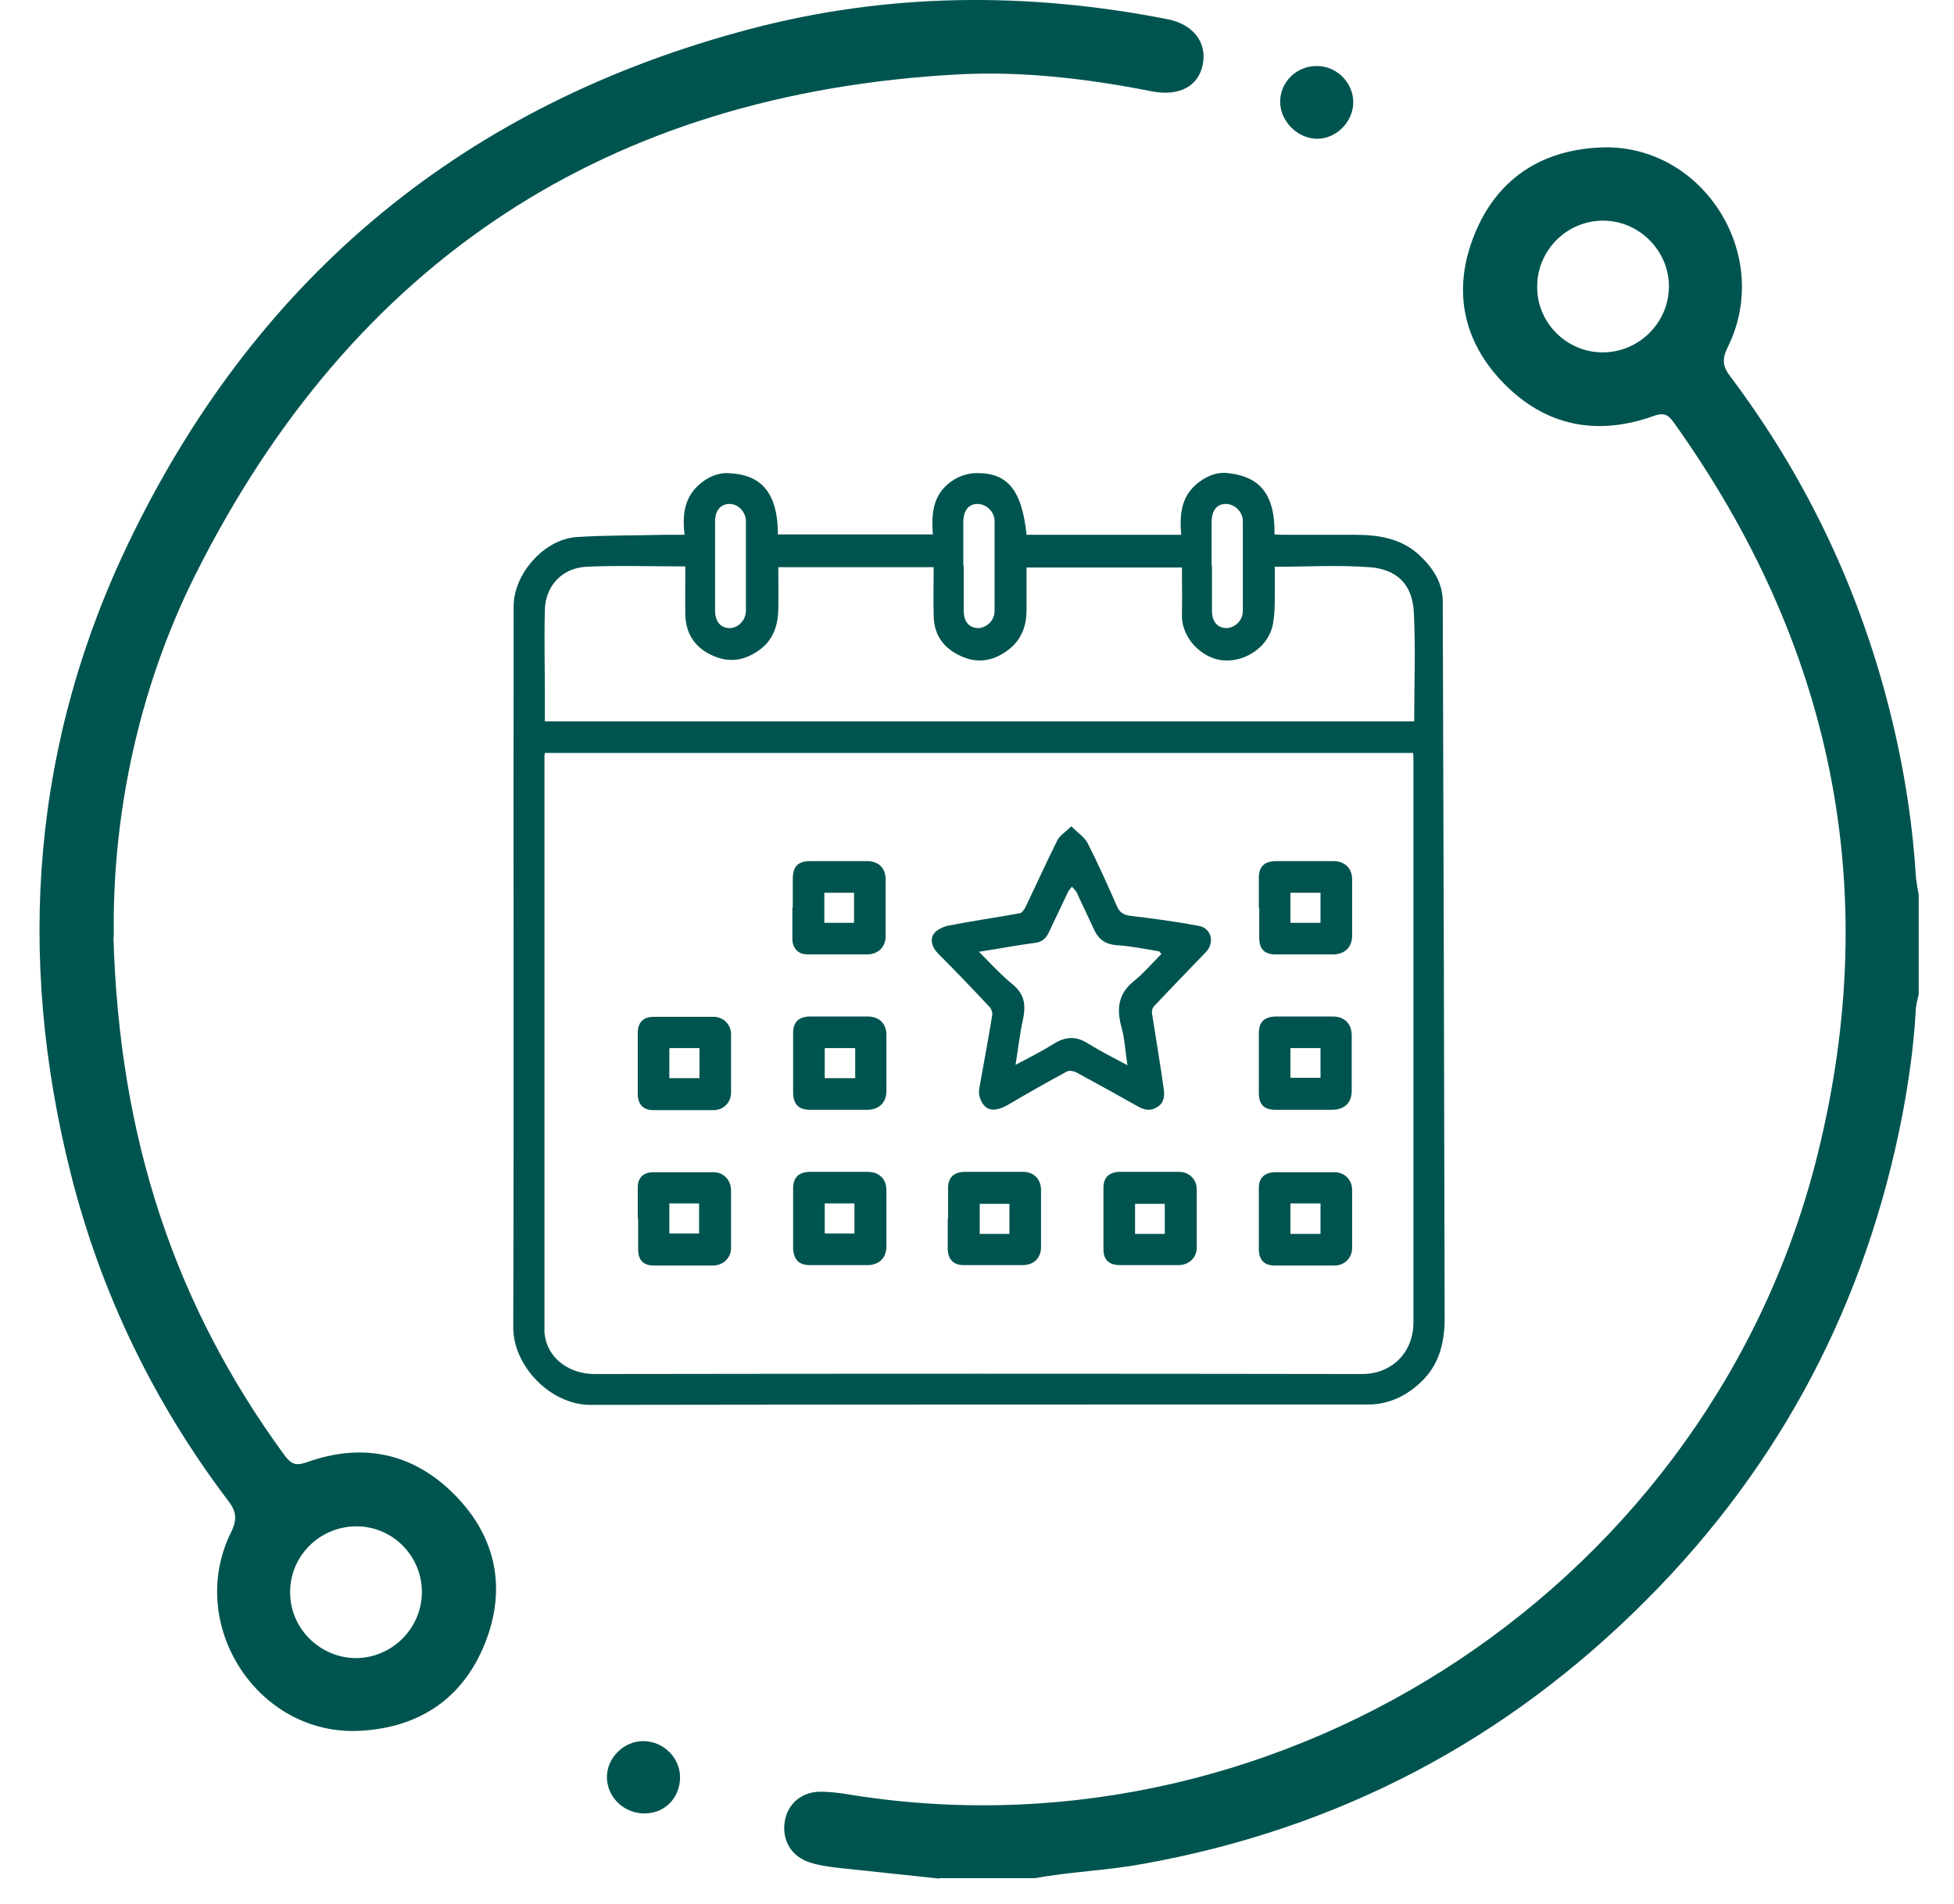
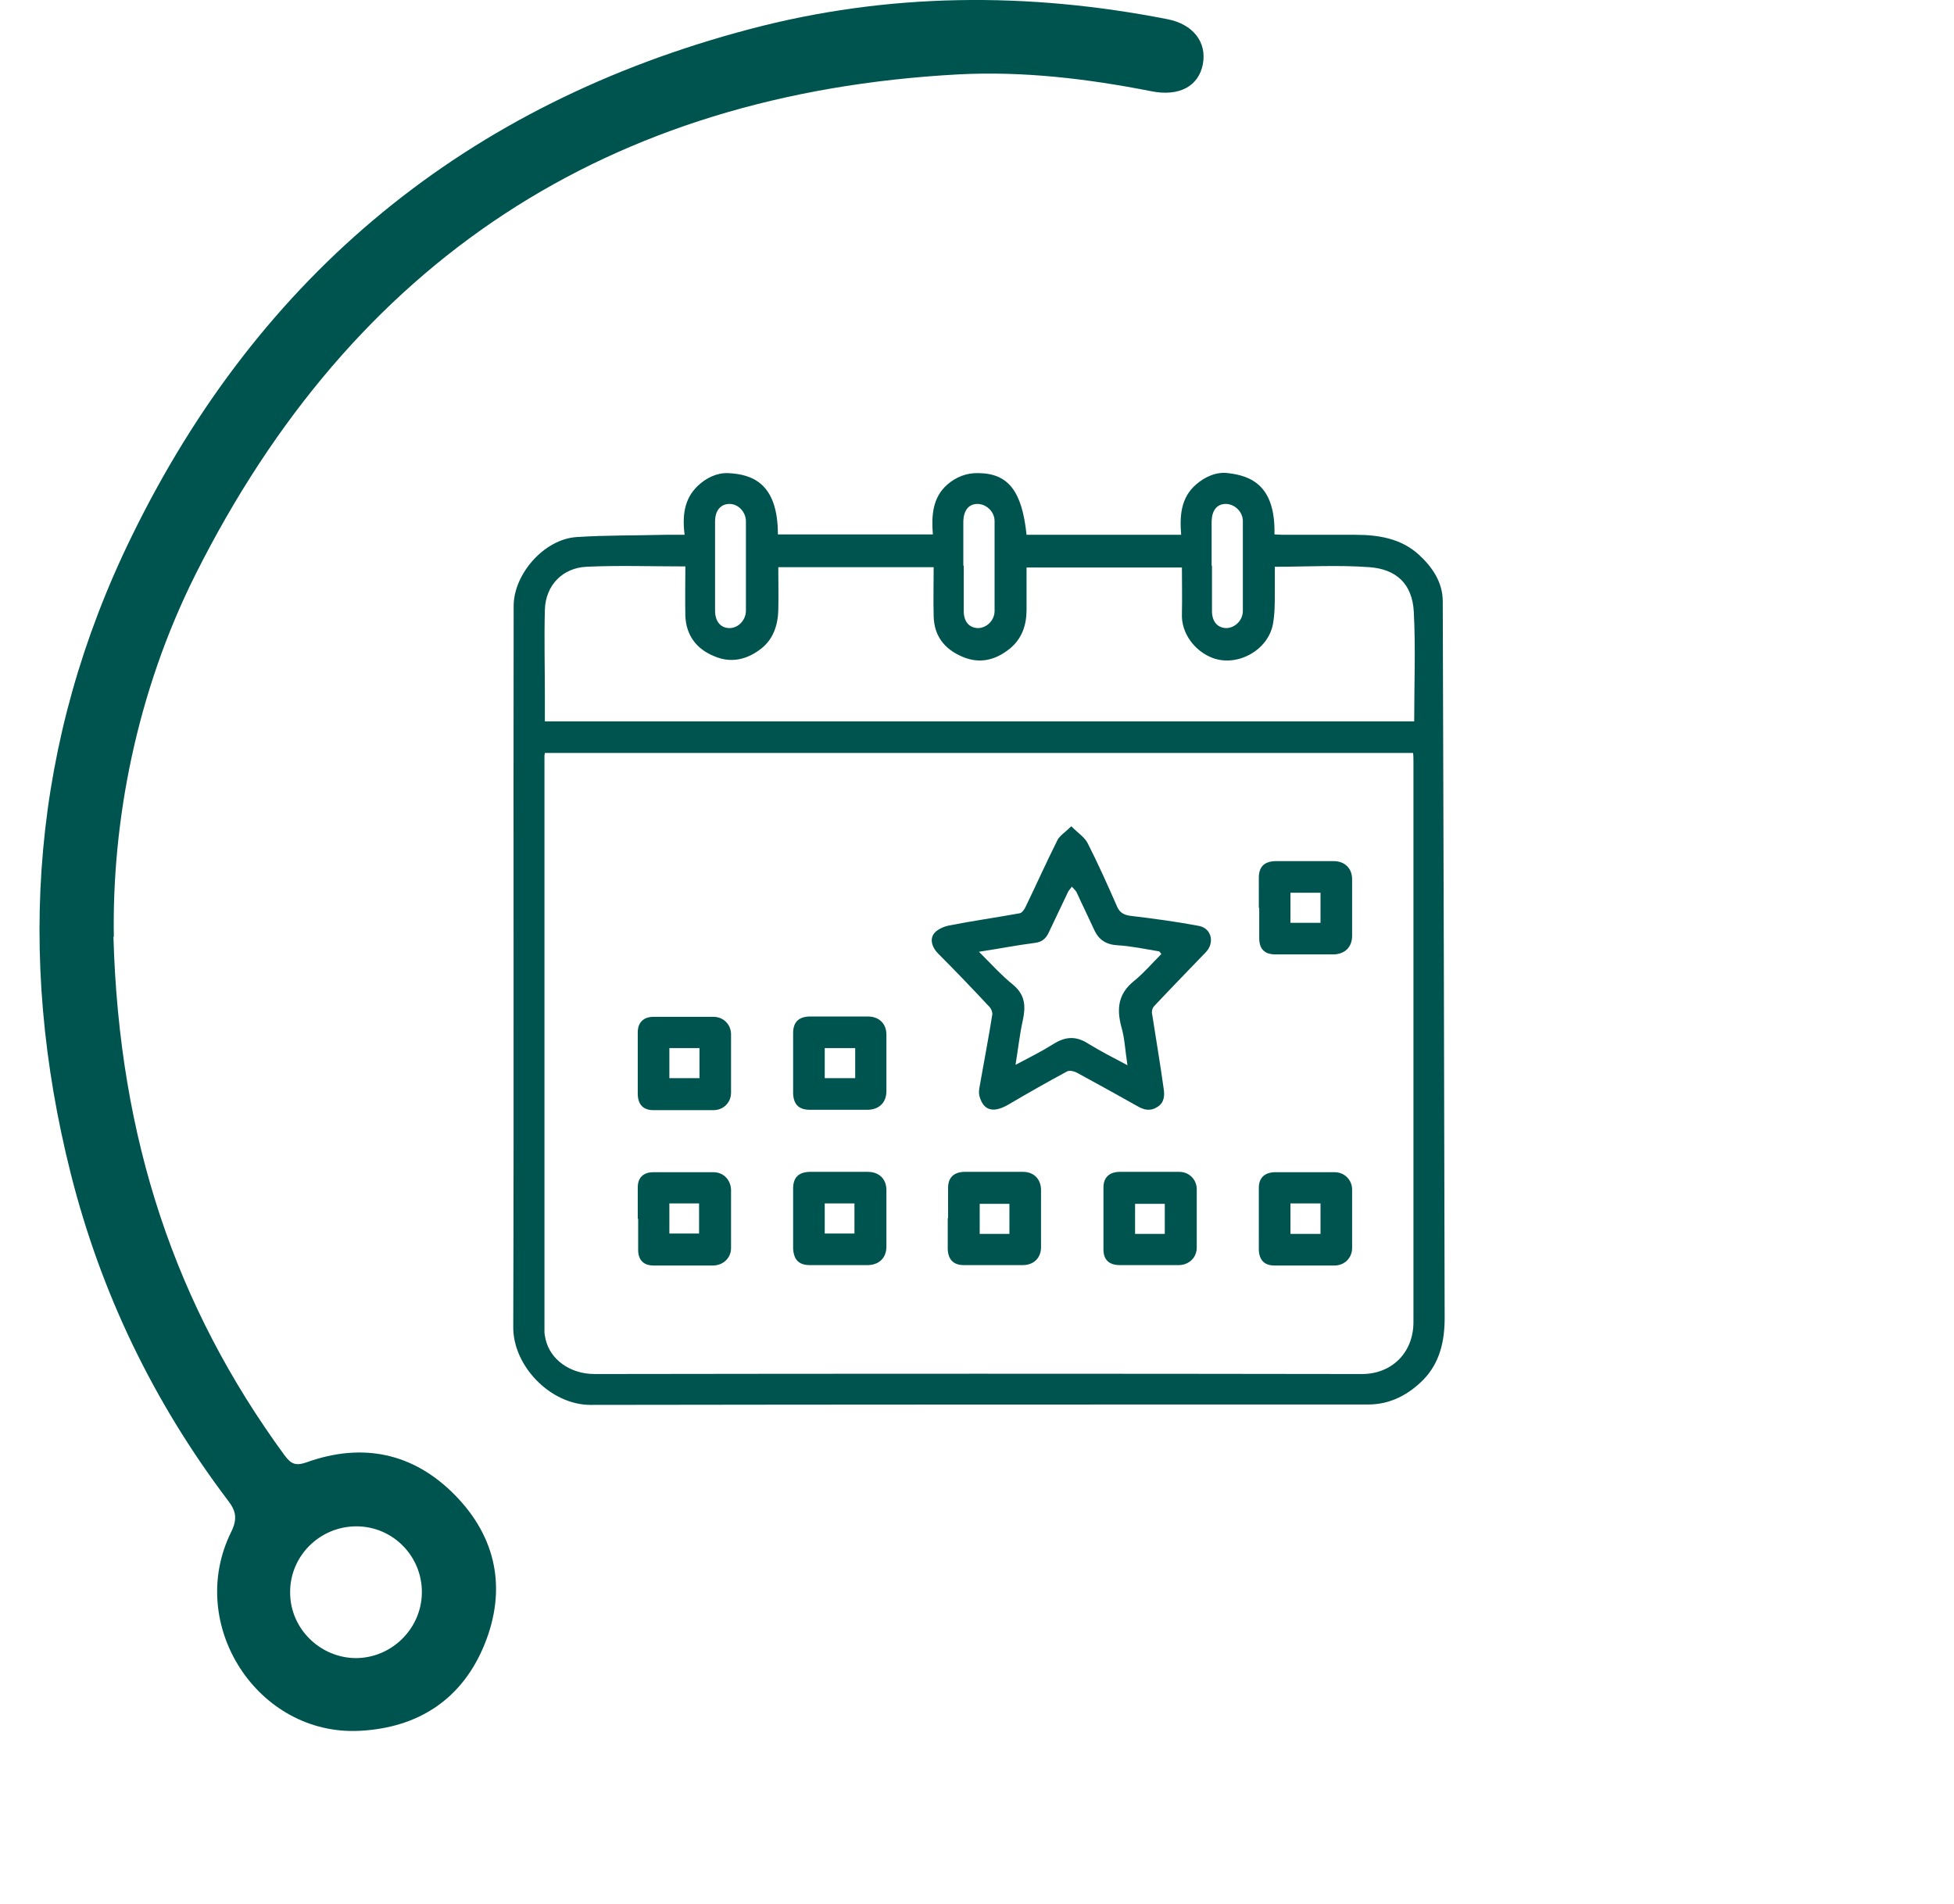
<svg xmlns="http://www.w3.org/2000/svg" width="39" height="38" viewBox="0 0 39 38" fill="none">
-   <path d="M18.741 37.494C18.049 37.418 17.365 37.35 16.674 37.274C16.507 37.251 16.332 37.228 16.172 37.175C15.8 37.061 15.602 36.734 15.663 36.354C15.716 36.005 16.005 35.754 16.385 35.761C16.613 35.761 16.849 35.799 17.077 35.837C25.703 37.167 34.177 31.551 36.282 23.024C37.589 17.734 36.571 12.855 33.401 8.424C33.272 8.242 33.173 8.242 32.983 8.31C31.866 8.705 30.848 8.5 30.019 7.657C29.191 6.813 28.986 5.779 29.427 4.685C29.867 3.591 30.734 3.005 31.912 2.945C33.964 2.831 35.408 5.08 34.481 6.935C34.367 7.17 34.382 7.315 34.534 7.512C35.993 9.45 37.034 11.601 37.657 13.949C37.961 15.097 38.159 16.26 38.235 17.438C38.243 17.582 38.273 17.727 38.296 17.863V19.839C38.273 19.953 38.235 20.075 38.235 20.189C38.197 20.881 38.098 21.572 37.969 22.256C37.247 25.988 35.56 29.218 32.885 31.908C30.08 34.735 26.713 36.506 22.792 37.205C22.085 37.334 21.363 37.357 20.656 37.486H18.756L18.741 37.494ZM31.988 7.033C32.702 7.033 33.295 6.456 33.31 5.741C33.325 5.019 32.725 4.404 31.995 4.404C31.266 4.404 30.673 5.004 30.681 5.734C30.681 6.448 31.273 7.033 31.988 7.033Z" fill="#00544F" />
  <path d="M2.264 18.692C2.378 22.742 3.503 26.071 5.677 29.043C5.806 29.218 5.897 29.263 6.117 29.187C7.235 28.785 8.253 28.997 9.081 29.841C9.91 30.684 10.115 31.718 9.674 32.812C9.233 33.907 8.359 34.484 7.181 34.545C5.145 34.652 3.701 32.425 4.613 30.578C4.749 30.305 4.704 30.145 4.544 29.94C3.062 27.979 2.013 25.805 1.413 23.427C0.311 19.056 0.638 14.77 2.629 10.704C5.183 5.468 9.317 2.071 14.964 0.581C17.723 -0.149 20.512 -0.164 23.301 0.383C23.81 0.482 24.091 0.839 24.008 1.28C23.924 1.721 23.537 1.934 22.974 1.82C21.697 1.569 20.413 1.417 19.121 1.485C12.129 1.865 7.045 5.209 3.906 11.457C2.713 13.835 2.234 16.412 2.272 18.699L2.264 18.692ZM7.113 30.464C6.383 30.464 5.783 31.057 5.791 31.787C5.791 32.501 6.383 33.086 7.098 33.094C7.812 33.094 8.405 32.516 8.42 31.802C8.435 31.072 7.85 30.464 7.113 30.464Z" fill="#00544F" />
-   <path d="M26.295 2.77C25.893 2.77 25.543 2.413 25.551 2.017C25.558 1.622 25.893 1.311 26.288 1.318C26.683 1.318 27.01 1.653 27.01 2.04C27.01 2.428 26.675 2.77 26.288 2.77H26.295Z" fill="#00544F" />
-   <path d="M12.859 36.194C12.463 36.194 12.129 35.883 12.114 35.495C12.099 35.093 12.448 34.743 12.851 34.751C13.246 34.758 13.573 35.085 13.573 35.472C13.573 35.883 13.269 36.194 12.866 36.194H12.859Z" fill="#00544F" />
  <path d="M13.664 10.681C13.619 10.301 13.649 9.967 13.923 9.701C14.09 9.541 14.303 9.435 14.531 9.443C15.009 9.465 15.526 9.64 15.526 10.666H18.619C18.589 10.294 18.612 9.929 18.908 9.671C19.083 9.519 19.296 9.435 19.531 9.443C20.124 9.45 20.398 9.8 20.489 10.674H23.575C23.544 10.294 23.567 9.937 23.871 9.671C24.046 9.519 24.274 9.412 24.509 9.443C24.981 9.496 25.459 9.701 25.437 10.666C25.49 10.666 25.543 10.674 25.604 10.674C26.09 10.674 26.569 10.674 27.055 10.674C27.519 10.674 27.967 10.75 28.317 11.069C28.591 11.32 28.796 11.624 28.796 12.004C28.811 16.769 28.826 21.542 28.834 26.307C28.834 26.755 28.743 27.189 28.416 27.53C28.119 27.834 27.747 28.032 27.314 28.032C22.138 28.032 16.963 28.032 11.787 28.04C10.989 28.04 10.237 27.265 10.244 26.482C10.259 21.686 10.244 16.89 10.252 12.095C10.252 11.464 10.852 10.765 11.506 10.719C12.091 10.681 12.684 10.689 13.277 10.674C13.398 10.674 13.52 10.674 13.672 10.674L13.664 10.681ZM10.875 15.028C10.875 15.028 10.867 15.074 10.867 15.082C10.867 18.92 10.867 22.75 10.867 26.588C10.867 26.634 10.883 26.687 10.89 26.733C10.981 27.128 11.369 27.424 11.871 27.424C16.978 27.416 22.085 27.416 27.185 27.424C27.777 27.424 28.211 26.998 28.211 26.39C28.211 22.659 28.211 18.927 28.211 15.196C28.211 15.143 28.211 15.082 28.203 15.028H10.875ZM13.657 11.305C12.988 11.305 12.342 11.282 11.703 11.312C11.24 11.335 10.89 11.669 10.875 12.171C10.86 12.748 10.875 13.319 10.875 13.896C10.875 14.063 10.875 14.23 10.875 14.398H28.226C28.226 13.661 28.256 12.931 28.218 12.209C28.188 11.654 27.869 11.358 27.329 11.32C26.706 11.274 26.083 11.312 25.444 11.312C25.444 11.495 25.444 11.662 25.444 11.829C25.444 12.042 25.444 12.255 25.406 12.46C25.307 12.976 24.707 13.311 24.213 13.136C23.841 12.999 23.575 12.634 23.59 12.255C23.597 11.943 23.59 11.631 23.59 11.327H20.489C20.489 11.616 20.489 11.897 20.489 12.171C20.489 12.475 20.398 12.748 20.155 12.946C19.873 13.174 19.554 13.258 19.205 13.106C18.847 12.954 18.642 12.688 18.635 12.293C18.627 11.966 18.635 11.639 18.635 11.32H15.534C15.534 11.616 15.541 11.897 15.534 12.178C15.526 12.475 15.435 12.756 15.192 12.946C14.911 13.166 14.591 13.242 14.257 13.098C13.9 12.954 13.695 12.68 13.679 12.293C13.672 11.973 13.679 11.646 13.679 11.305H13.657ZM19.235 11.289C19.235 11.593 19.235 11.897 19.235 12.194C19.235 12.406 19.341 12.528 19.516 12.536C19.691 12.536 19.851 12.384 19.851 12.194C19.851 11.593 19.851 10.993 19.851 10.4C19.851 10.21 19.683 10.058 19.509 10.058C19.334 10.058 19.235 10.187 19.227 10.4C19.227 10.697 19.227 10.993 19.227 11.289H19.235ZM24.19 11.289C24.19 11.593 24.19 11.897 24.19 12.194C24.19 12.406 24.297 12.528 24.471 12.536C24.646 12.536 24.806 12.384 24.806 12.194C24.806 11.593 24.806 10.993 24.806 10.4C24.806 10.21 24.639 10.058 24.464 10.058C24.289 10.058 24.19 10.187 24.183 10.4C24.183 10.697 24.183 10.993 24.183 11.289H24.19ZM14.272 11.297C14.272 11.593 14.272 11.89 14.272 12.186C14.272 12.406 14.386 12.536 14.561 12.536C14.736 12.536 14.888 12.376 14.888 12.186C14.888 11.593 14.888 11.001 14.888 10.408C14.888 10.218 14.736 10.058 14.561 10.058C14.386 10.058 14.272 10.187 14.272 10.408C14.272 10.704 14.272 11.001 14.272 11.297Z" fill="#00544F" />
  <path d="M21.386 16.495C21.515 16.625 21.644 16.708 21.705 16.822C21.918 17.24 22.108 17.666 22.298 18.099C22.351 18.221 22.442 18.266 22.579 18.281C23.027 18.334 23.476 18.395 23.924 18.479C24.183 18.524 24.251 18.821 24.061 19.011C23.719 19.368 23.369 19.725 23.035 20.082C22.997 20.12 22.982 20.197 22.997 20.25C23.073 20.744 23.157 21.23 23.225 21.724C23.248 21.861 23.24 22.013 23.096 22.096C22.967 22.18 22.837 22.157 22.708 22.081C22.305 21.853 21.903 21.633 21.5 21.413C21.447 21.382 21.355 21.359 21.302 21.382C20.907 21.595 20.519 21.815 20.132 22.043C19.782 22.248 19.615 22.127 19.547 21.869C19.524 21.77 19.562 21.656 19.577 21.549C19.653 21.116 19.737 20.683 19.805 20.25C19.813 20.197 19.775 20.113 19.729 20.075C19.402 19.725 19.068 19.376 18.726 19.034C18.612 18.92 18.559 18.775 18.627 18.654C18.68 18.562 18.825 18.494 18.946 18.471C19.41 18.38 19.889 18.312 20.352 18.228C20.398 18.221 20.451 18.145 20.474 18.091C20.687 17.651 20.884 17.21 21.105 16.769C21.15 16.678 21.264 16.609 21.378 16.495H21.386ZM20.269 21.253C20.557 21.101 20.801 20.979 21.029 20.835C21.272 20.683 21.485 20.675 21.728 20.835C21.963 20.979 22.214 21.108 22.503 21.261C22.457 20.972 22.45 20.729 22.381 20.493C22.283 20.128 22.321 19.832 22.632 19.581C22.83 19.421 22.997 19.224 23.179 19.041C23.157 19.011 23.141 18.988 23.134 18.988C22.853 18.942 22.579 18.882 22.298 18.866C22.07 18.851 21.925 18.753 21.834 18.547C21.72 18.297 21.599 18.053 21.485 17.802C21.462 17.765 21.424 17.734 21.393 17.696C21.371 17.734 21.333 17.765 21.317 17.802C21.188 18.076 21.059 18.342 20.93 18.616C20.869 18.745 20.785 18.806 20.641 18.821C20.291 18.866 19.942 18.935 19.539 18.996C19.782 19.239 19.987 19.467 20.223 19.657C20.466 19.862 20.474 20.09 20.413 20.371C20.352 20.645 20.322 20.926 20.269 21.253Z" fill="#00544F" />
  <path d="M12.729 24.316C12.729 24.11 12.729 23.905 12.729 23.7C12.729 23.503 12.843 23.396 13.041 23.396C13.444 23.396 13.839 23.396 14.242 23.396C14.439 23.396 14.584 23.548 14.591 23.746C14.591 24.133 14.591 24.521 14.591 24.909C14.591 25.106 14.439 25.25 14.242 25.258C13.839 25.258 13.444 25.258 13.041 25.258C12.843 25.258 12.737 25.144 12.737 24.947C12.737 24.741 12.737 24.536 12.737 24.331L12.729 24.316ZM13.953 24.62V24.019H13.36V24.62H13.953Z" fill="#00544F" />
-   <path d="M15.823 18.114C15.823 17.924 15.823 17.742 15.823 17.552C15.823 17.293 15.921 17.187 16.18 17.187C16.552 17.187 16.925 17.187 17.297 17.187C17.54 17.187 17.677 17.324 17.677 17.559C17.677 17.932 17.677 18.304 17.677 18.684C17.677 18.897 17.533 19.041 17.32 19.049C16.917 19.049 16.522 19.049 16.119 19.049C15.937 19.049 15.823 18.935 15.815 18.753C15.815 18.54 15.815 18.327 15.815 18.114H15.823ZM16.453 17.818V18.418H17.046V17.818H16.453Z" fill="#00544F" />
  <path d="M25.125 18.122C25.125 17.924 25.125 17.719 25.125 17.521C25.125 17.301 25.231 17.195 25.452 17.187C25.839 17.187 26.227 17.187 26.615 17.187C26.843 17.187 26.987 17.331 26.987 17.552C26.987 17.924 26.987 18.297 26.987 18.677C26.987 18.904 26.843 19.041 26.622 19.049C26.235 19.049 25.847 19.049 25.459 19.049C25.239 19.049 25.133 18.942 25.133 18.722C25.133 18.524 25.133 18.319 25.133 18.122H25.125ZM26.356 17.818H25.756V18.418H26.356V17.818Z" fill="#00544F" />
  <path d="M25.125 24.323C25.125 24.118 25.125 23.913 25.125 23.708C25.125 23.51 25.239 23.404 25.437 23.396C25.839 23.396 26.235 23.396 26.637 23.396C26.835 23.396 26.987 23.548 26.987 23.746C26.987 24.133 26.987 24.521 26.987 24.909C26.987 25.106 26.835 25.258 26.637 25.258C26.235 25.258 25.839 25.258 25.437 25.258C25.239 25.258 25.133 25.152 25.125 24.947C25.125 24.741 25.125 24.536 25.125 24.331V24.323ZM25.756 24.019V24.627H26.356V24.019H25.756Z" fill="#00544F" />
  <path d="M22.913 25.25C22.723 25.25 22.541 25.25 22.351 25.25C22.138 25.25 22.024 25.144 22.024 24.939C22.024 24.529 22.024 24.11 22.024 23.7C22.024 23.503 22.138 23.396 22.336 23.389C22.739 23.389 23.134 23.389 23.537 23.389C23.734 23.389 23.886 23.541 23.886 23.738C23.886 24.126 23.886 24.513 23.886 24.901C23.886 25.099 23.734 25.243 23.537 25.25C23.331 25.25 23.126 25.25 22.921 25.25H22.913ZM23.248 24.627V24.027H22.655V24.627H23.248Z" fill="#00544F" />
  <path d="M12.729 21.223C12.729 21.017 12.729 20.812 12.729 20.607C12.729 20.409 12.843 20.295 13.041 20.295C13.444 20.295 13.839 20.295 14.242 20.295C14.439 20.295 14.591 20.447 14.591 20.645C14.591 21.032 14.591 21.42 14.591 21.808C14.591 22.005 14.439 22.157 14.242 22.157C13.839 22.157 13.444 22.157 13.041 22.157C12.843 22.157 12.737 22.051 12.729 21.846C12.729 21.64 12.729 21.435 12.729 21.23V21.223ZM13.36 20.919V21.519H13.961V20.919H13.36Z" fill="#00544F" />
  <path d="M15.83 21.223C15.83 21.025 15.83 20.82 15.83 20.622C15.83 20.402 15.937 20.295 16.157 20.288C16.545 20.288 16.932 20.288 17.32 20.288C17.548 20.288 17.692 20.432 17.692 20.652C17.692 21.025 17.692 21.397 17.692 21.777C17.692 22.005 17.548 22.142 17.327 22.15C16.94 22.15 16.552 22.15 16.165 22.15C15.944 22.15 15.838 22.043 15.83 21.823C15.83 21.823 15.83 21.808 15.83 21.8C15.83 21.61 15.83 21.413 15.83 21.223ZM16.461 21.519H17.069V20.919H16.461V21.519Z" fill="#00544F" />
-   <path d="M26.022 20.288C26.212 20.288 26.409 20.288 26.599 20.288C26.835 20.288 26.979 20.432 26.979 20.668C26.979 21.032 26.979 21.405 26.979 21.77C26.979 22.005 26.843 22.142 26.599 22.15C26.219 22.15 25.839 22.15 25.459 22.15C25.224 22.15 25.125 22.043 25.125 21.808C25.125 21.413 25.125 21.025 25.125 20.63C25.125 20.394 25.231 20.295 25.467 20.288C25.657 20.288 25.839 20.288 26.029 20.288H26.022ZM26.356 20.919H25.756V21.511H26.356V20.919Z" fill="#00544F" />
  <path d="M18.923 24.308C18.923 24.11 18.923 23.905 18.923 23.708C18.923 23.503 19.037 23.396 19.243 23.389C19.638 23.389 20.025 23.389 20.421 23.389C20.633 23.389 20.778 23.533 20.778 23.753C20.778 24.133 20.778 24.513 20.778 24.893C20.778 25.106 20.633 25.25 20.413 25.25C20.018 25.25 19.63 25.25 19.235 25.25C19.03 25.25 18.923 25.137 18.916 24.931C18.916 24.726 18.916 24.521 18.916 24.316L18.923 24.308ZM20.147 24.627V24.027H19.554V24.627H20.147Z" fill="#00544F" />
  <path d="M15.83 24.323C15.83 24.126 15.83 23.921 15.83 23.723C15.83 23.503 15.937 23.396 16.157 23.389C16.545 23.389 16.932 23.389 17.32 23.389C17.548 23.389 17.692 23.533 17.692 23.753C17.692 24.126 17.692 24.498 17.692 24.878C17.692 25.106 17.548 25.243 17.327 25.25C16.94 25.25 16.552 25.25 16.165 25.25C15.944 25.25 15.845 25.144 15.83 24.924C15.83 24.924 15.83 24.909 15.83 24.901C15.83 24.711 15.83 24.513 15.83 24.323ZM16.461 24.019V24.62H17.054V24.019H16.461Z" fill="#00544F" />
</svg>